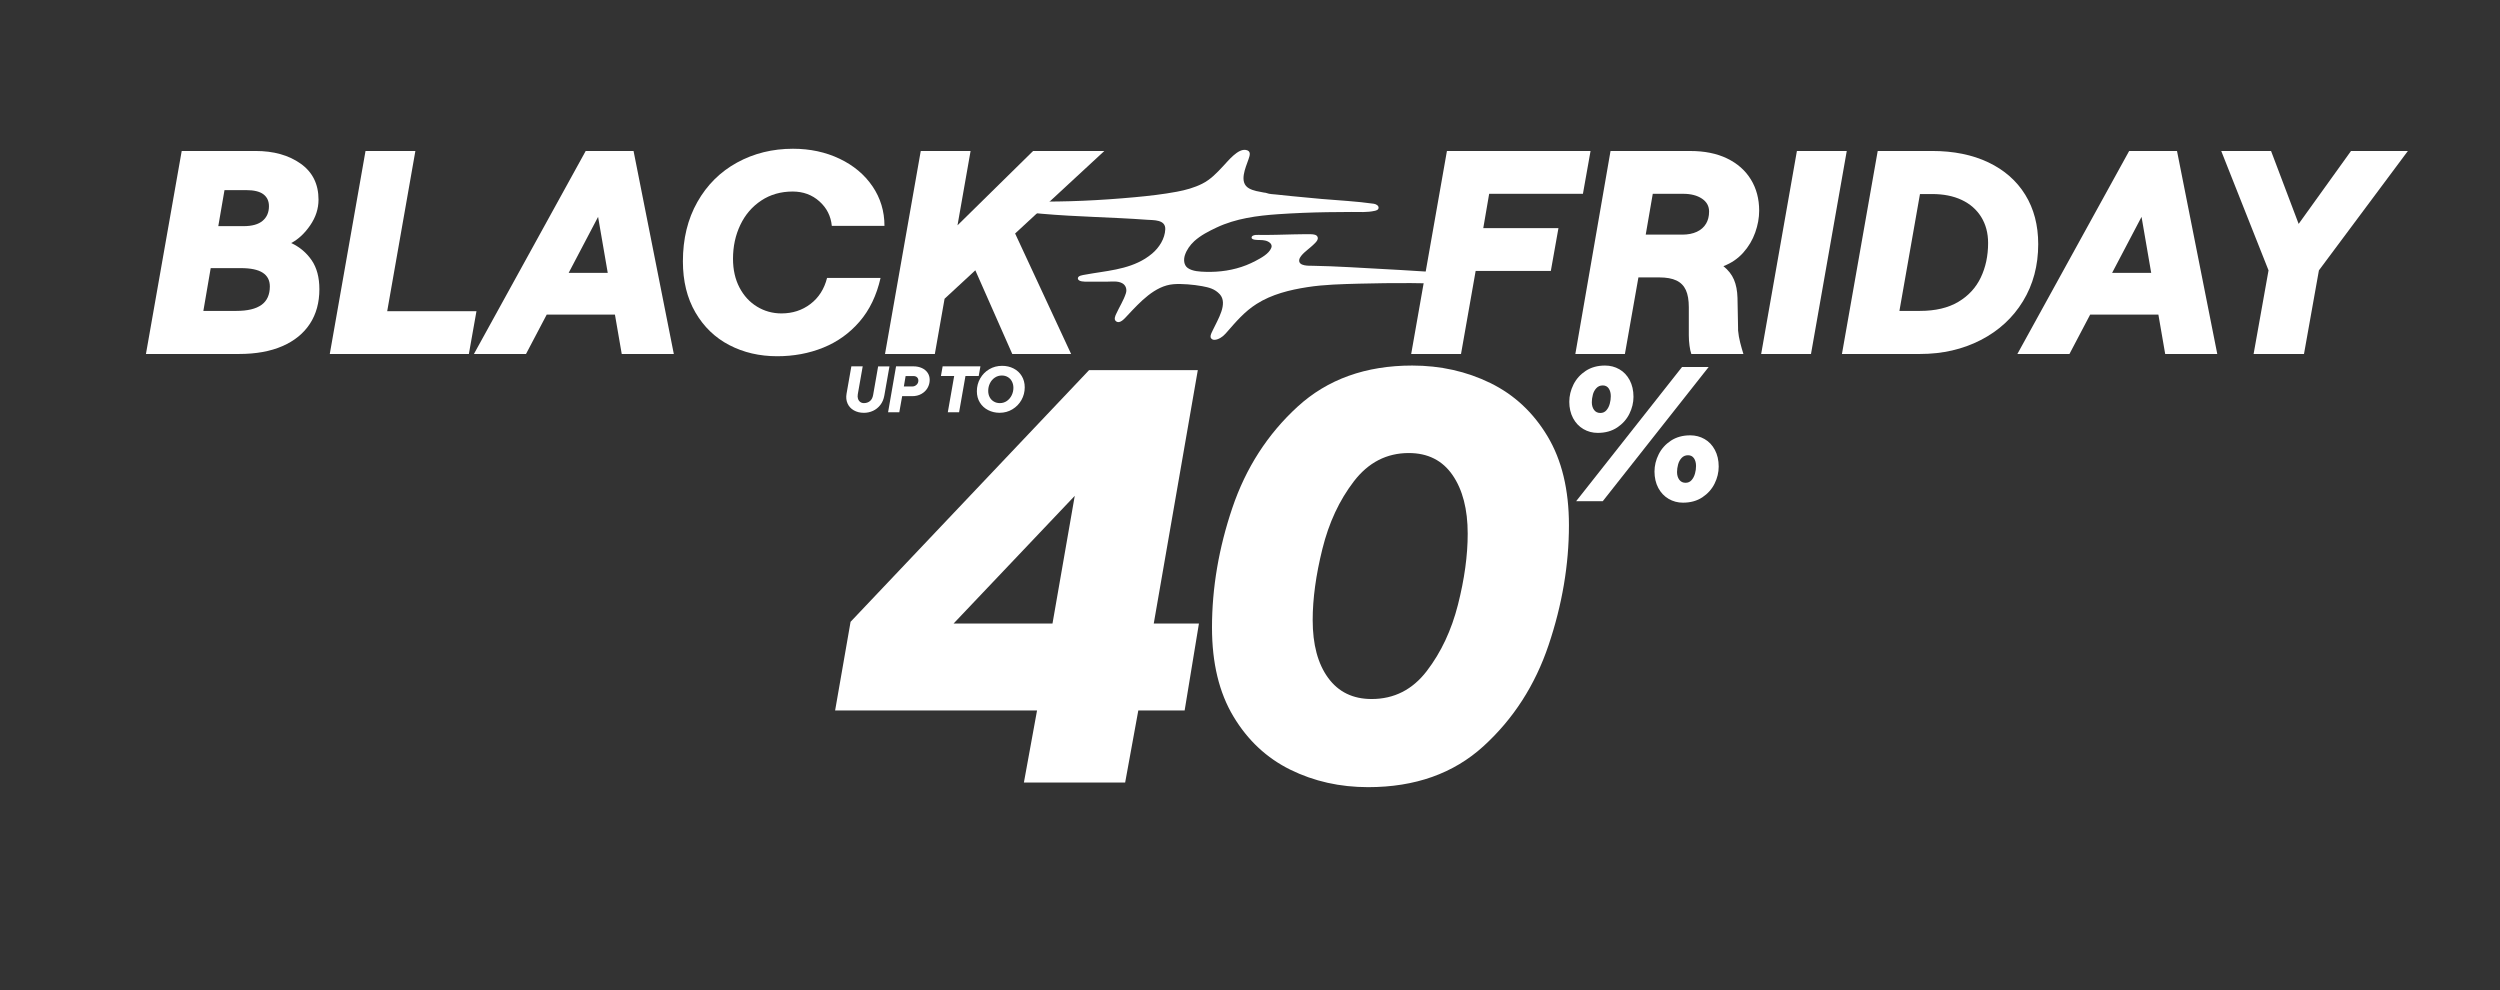
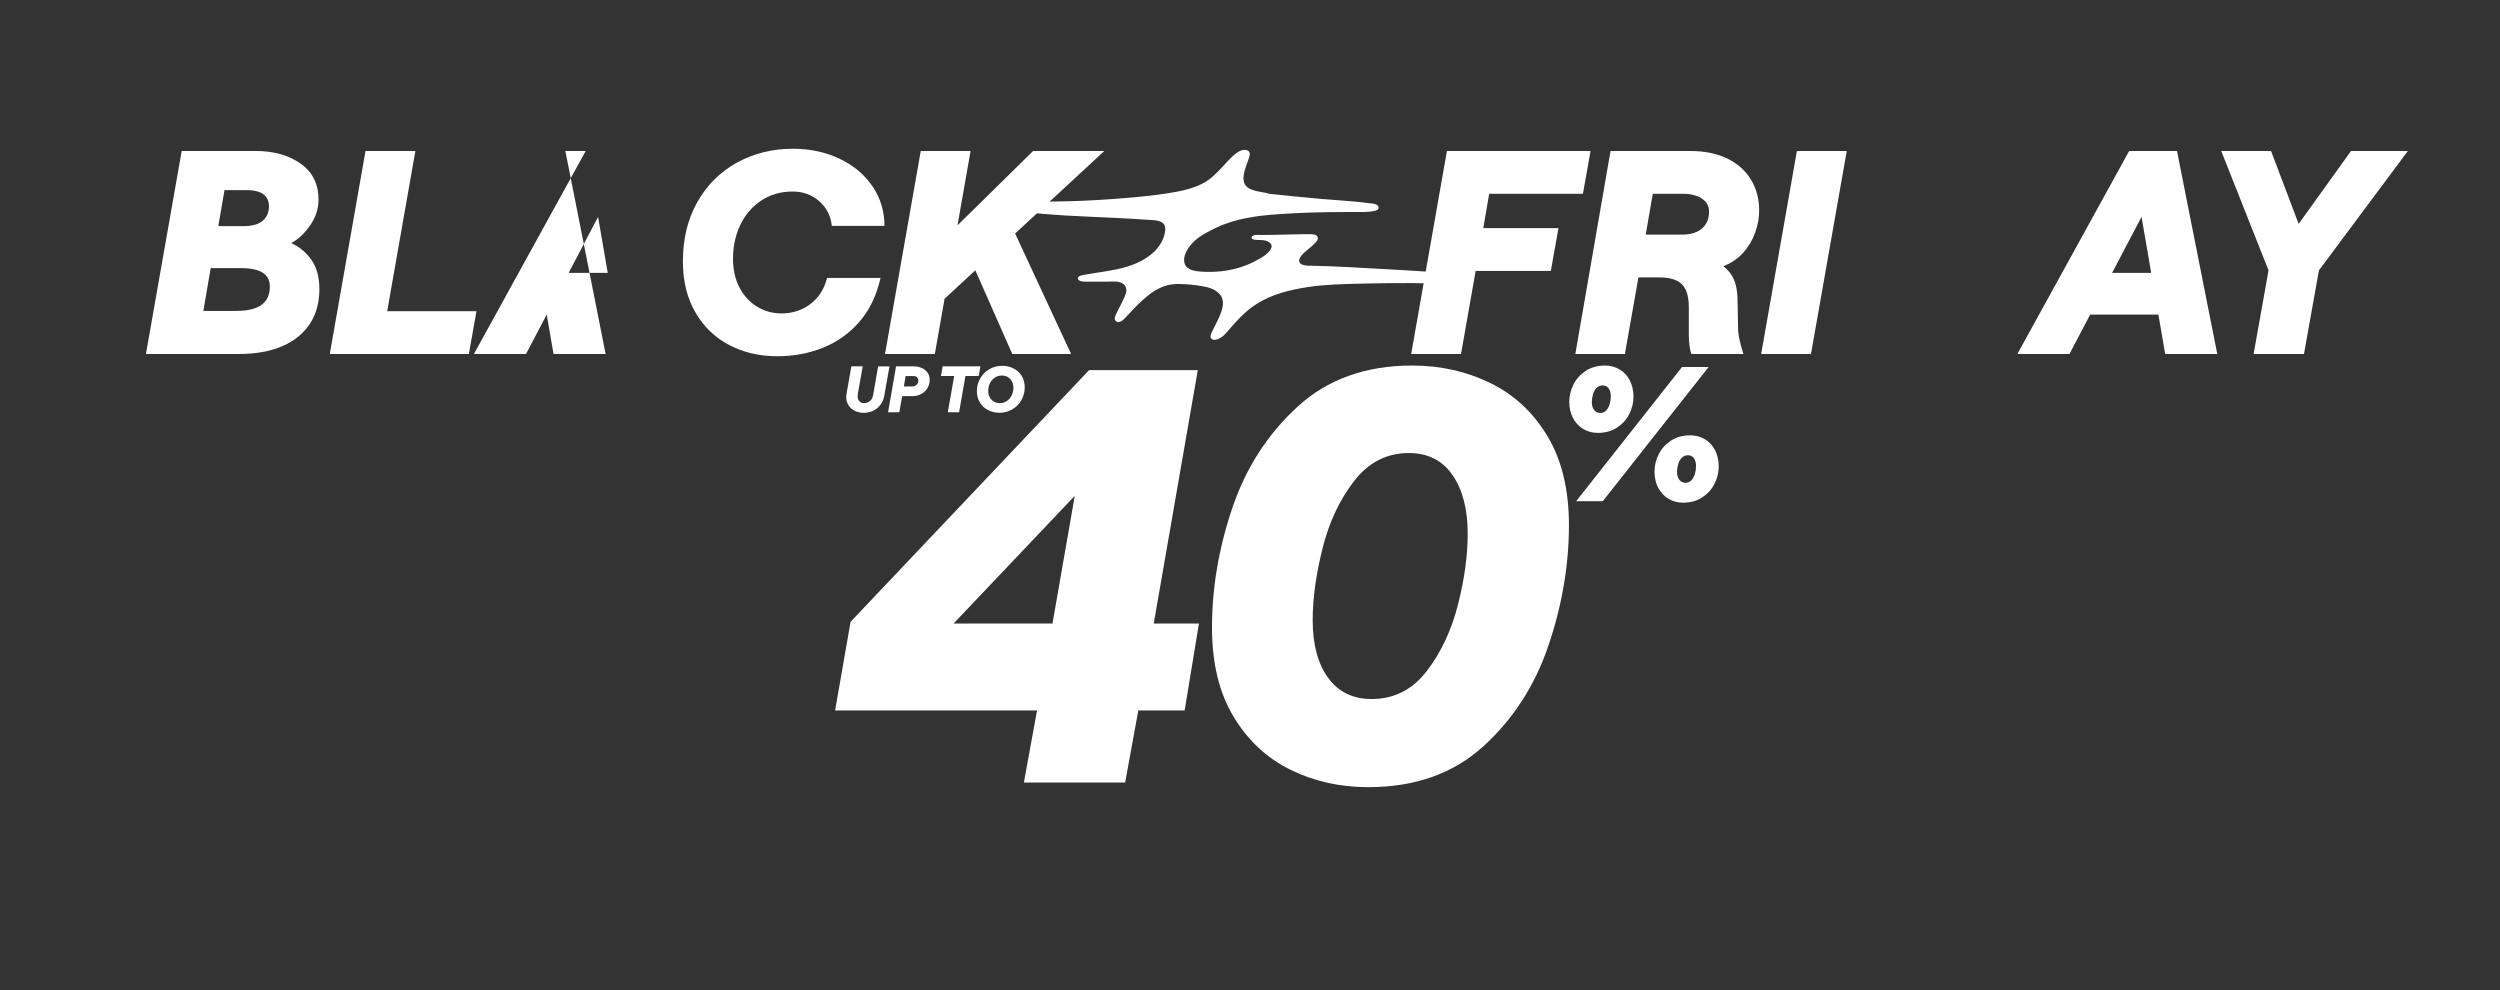
<svg xmlns="http://www.w3.org/2000/svg" viewBox="0 0 1043.57 413.36" data-name="Capa 1" id="Capa_1">
  <rect x="0" y="0" width="1043.57" height="413.36" fill="#333333" stroke="none" />
  <g>
    <g>
      <path fill="#fff" d="M366.56,152.92l-2.08,11.89c-.2,1.17-.64,2.04-1.34,2.61-.7.57-1.54.85-2.51.85-.6,0-1.12-.16-1.56-.49-.43-.33-.74-.77-.92-1.33-.18-.56-.2-1.19-.08-1.9l2.05-11.63h-4.74l-2,11.39c-.27,1.53-.13,2.9.41,4.11.54,1.22,1.41,2.17,2.61,2.86,1.2.69,2.6,1.04,4.22,1.04,1.33,0,2.59-.27,3.79-.82,1.2-.55,2.22-1.37,3.07-2.46.85-1.09,1.41-2.43,1.68-4l2.13-12.1h-4.74Z" />
      <path fill="#fff" d="M384.83,153.64c-1.04-.48-2.23-.72-3.58-.72h-7.21l-3.33,19.18h4.68l1.2-6.73h4.18c1.45,0,2.74-.31,3.84-.93,1.11-.62,1.96-1.45,2.57-2.5.6-1.05.9-2.17.9-3.38,0-1.1-.28-2.08-.85-2.93-.57-.85-1.37-1.52-2.41-2ZM382.59,160.61c-.51.48-1.11.72-1.82.72h-3.48l.74-4.36h3.22c.66,0,1.17.17,1.54.52s.56.8.56,1.37c0,.69-.25,1.28-.76,1.76Z" />
      <polygon fill="#fff" points="409.26 152.92 393.48 152.92 392.77 156.96 398.3 156.96 395.64 172.1 400.35 172.1 403.01 156.96 408.54 156.96 409.26 152.92" />
      <path fill="#fff" d="M426.5,156.96c-.83-1.37-1.97-2.42-3.41-3.15-1.44-.74-3.03-1.1-4.79-1.1-1.97,0-3.76.47-5.36,1.42-1.61.95-2.87,2.23-3.79,3.86-.92,1.62-1.38,3.4-1.38,5.33,0,1.79.42,3.37,1.26,4.72.84,1.36,1.99,2.41,3.43,3.15,1.45.74,3.04,1.12,4.78,1.12,1.97,0,3.76-.48,5.36-1.45,1.61-.97,2.86-2.26,3.78-3.88.91-1.62,1.37-3.39,1.37-5.31,0-1.77-.42-3.34-1.25-4.71ZM422.3,165.01c-.48.98-1.15,1.77-2.01,2.37-.86.59-1.83.89-2.91.89-.96,0-1.81-.22-2.55-.67-.74-.44-1.32-1.05-1.72-1.82s-.6-1.64-.6-2.62c0-1.13.24-2.19.72-3.17.48-.98,1.15-1.76,2.02-2.35.87-.59,1.84-.89,2.93-.89.96,0,1.8.22,2.54.67.74.44,1.3,1.06,1.7,1.84.4.78.6,1.66.6,2.63,0,1.1-.24,2.14-.72,3.13Z" />
    </g>
    <g>
      <path fill="#fff" d="M499.99,154.49h-45.37l-99.57,105.07-6.45,37.01h84.29l-5.49,30.09h42.27l5.49-30.09h19.34l5.97-36.3h-18.86l18.39-105.78ZM398.06,260.27l50.57-53.29-9.29,53.29h-41.28Z" />
      <path fill="#fff" d="M622.09,159.87c-9.95-4.85-20.82-7.28-32.59-7.28-19.42,0-35.38,5.73-47.88,17.19-12.5,11.46-21.57,25.55-27.22,42.27-5.65,16.72-8.48,33.35-8.48,49.91,0,14.81,2.98,27.18,8.96,37.13,5.97,9.95,13.89,17.35,23.76,22.21,9.87,4.86,20.69,7.28,32.47,7.28,19.58,0,35.62-5.69,48.11-17.07,12.49-11.38,21.57-25.47,27.22-42.27,5.65-16.79,8.48-33.47,8.48-50.03,0-14.8-2.99-27.18-8.96-37.13-5.97-9.95-13.93-17.35-23.88-22.21ZM608.6,252.39c-2.71,10.67-7.04,19.9-13.01,27.7-5.97,7.8-13.65,11.7-23.04,11.7-7.8,0-13.85-2.94-18.15-8.83-4.3-5.89-6.45-13.93-6.45-24.12,0-8.91,1.35-18.82,4.06-29.73,2.7-10.9,7.08-20.3,13.13-28.18,6.05-7.88,13.69-11.82,22.92-11.82,7.96,0,14.05,3.07,18.27,9.19,4.22,6.13,6.33,14.29,6.33,24.48,0,9.07-1.35,18.94-4.06,29.61Z" />
      <path fill="#fff" d="M715.84,187.81c-1.06-1.99-2.5-3.51-4.31-4.54-1.81-1.04-3.81-1.55-5.98-1.55-3.11,0-5.79.74-8.04,2.21-2.25,1.48-3.96,3.38-5.13,5.71-1.17,2.33-1.75,4.74-1.75,7.22s.53,4.87,1.59,6.84c1.06,1.97,2.5,3.48,4.31,4.54,1.81,1.06,3.81,1.59,5.98,1.59,3.16,0,5.86-.75,8.12-2.25,2.25-1.5,3.95-3.4,5.09-5.71,1.14-2.3,1.71-4.67,1.71-7.11,0-2.64-.53-4.96-1.59-6.95ZM707.53,197.68c-.28,1.06-.75,1.97-1.4,2.72-.65.75-1.49,1.13-2.52,1.13-1.14,0-2.02-.43-2.64-1.28s-.93-1.93-.93-3.22c0-.98.14-2.02.43-3.11.28-1.09.78-2.01,1.48-2.76.7-.75,1.59-1.13,2.68-1.13s1.91.43,2.49,1.28c.57.85.85,1.93.85,3.22,0,1.04-.14,2.09-.43,3.15Z" />
      <path fill="#fff" d="M660.96,179.11c1.81,1.06,3.81,1.59,5.98,1.59,3.16,0,5.86-.75,8.12-2.25,2.25-1.5,3.95-3.4,5.09-5.71,1.14-2.3,1.71-4.67,1.71-7.11,0-2.64-.53-4.96-1.59-6.95-1.06-1.99-2.5-3.51-4.31-4.54-1.81-1.04-3.81-1.55-5.98-1.55-3.11,0-5.79.74-8.04,2.21-2.25,1.48-3.96,3.38-5.13,5.71-1.16,2.33-1.75,4.74-1.75,7.22s.53,4.87,1.59,6.84c1.06,1.97,2.5,3.48,4.31,4.54ZM664.89,164.78c.28-1.09.78-2.01,1.48-2.76.7-.75,1.59-1.13,2.68-1.13s1.91.43,2.49,1.28c.57.85.85,1.93.85,3.22,0,1.04-.14,2.09-.43,3.15-.28,1.06-.75,1.97-1.4,2.72-.65.75-1.49,1.13-2.52,1.13-1.14,0-2.02-.43-2.64-1.28-.62-.85-.93-1.93-.93-3.22,0-.98.14-2.02.43-3.11Z" />
      <polygon fill="#fff" points="702.13 153.2 657.93 209.21 669.04 209.21 713.24 153.2 702.13 153.2" />
    </g>
  </g>
  <g>
    <path fill="#fff" d="M121.56,101.45c2.98-1.57,5.62-4.03,7.93-7.4,2.31-3.37,3.47-6.93,3.47-10.7,0-6.5-2.49-11.52-7.46-15.04-4.98-3.53-11.26-5.29-18.86-5.29h-30.79l-14.93,84.74h38.9c7.05,0,13.08-1.1,18.1-3.29,5.01-2.19,8.83-5.31,11.46-9.34,2.62-4.03,3.94-8.83,3.94-14.4,0-4.94-1.08-8.97-3.23-12.11-2.16-3.13-4.99-5.52-8.52-7.17ZM93.7,79.36h9.05c3.29,0,5.7.59,7.23,1.76,1.53,1.18,2.29,2.82,2.29,4.94,0,2.59-.88,4.62-2.64,6.11-1.76,1.49-4.41,2.23-7.93,2.23h-10.58l2.59-15.04ZM109.16,127.25c-2.31,1.69-5.82,2.53-10.52,2.53h-13.75l3.06-17.86h12.58c4.15,0,7.21.65,9.17,1.94,1.96,1.29,2.94,3.19,2.94,5.7,0,3.45-1.16,6.01-3.47,7.7Z" />
    <polygon fill="#fff" points="161.63 129.9 173.39 63.02 152.58 63.02 137.66 147.76 195.72 147.76 198.89 129.9 161.63 129.9" />
-     <path fill="#fff" d="M244.49,63.02l-46.66,84.74h21.74l8.65-16.45h28.47l2.84,16.45h21.74l-16.81-84.74h-19.98ZM237.37,113.91l12.29-23.39,4.03,23.39h-16.33Z" />
+     <path fill="#fff" d="M244.49,63.02l-46.66,84.74h21.74l8.65-16.45l2.84,16.45h21.74l-16.81-84.74h-19.98ZM237.37,113.91l12.29-23.39,4.03,23.39h-16.33Z" />
    <path fill="#fff" d="M317.77,83.71c3.8-2.51,8.17-3.76,13.11-3.76,4.39,0,8.11,1.37,11.17,4.11,3.06,2.74,4.78,6.15,5.17,10.23h21.98c0-6.11-1.67-11.62-4.99-16.51-3.33-4.9-7.92-8.74-13.75-11.52-5.84-2.78-12.32-4.17-19.45-4.17-8.54,0-16.32,1.92-23.33,5.76-7.01,3.84-12.54,9.33-16.57,16.45-4.04,7.13-6.05,15.4-6.05,24.8,0,8.23,1.74,15.34,5.23,21.33,3.49,5.99,8.21,10.54,14.16,13.63,5.95,3.1,12.61,4.64,19.98,4.64,6.89,0,13.3-1.19,19.22-3.59,5.91-2.39,10.97-6.01,15.16-10.87,4.19-4.86,7.11-10.93,8.76-18.22h-22.33c-1.17,4.62-3.49,8.25-6.93,10.87-3.45,2.63-7.48,3.94-12.11,3.94-3.68,0-7.07-.94-10.17-2.82-3.1-1.88-5.54-4.54-7.35-7.99-1.8-3.45-2.7-7.44-2.7-11.99,0-5.17,1.02-9.89,3.06-14.16,2.04-4.27,4.95-7.66,8.76-10.17Z" />
    <polygon fill="#fff" points="460.98 63.02 431.25 63.02 399.69 94.05 405.15 63.02 384.35 63.02 369.43 147.76 390.23 147.76 394.29 124.71 407.13 112.83 422.55 147.76 447.11 147.76 423.74 97.47 460.98 63.02" />
  </g>
  <g>
    <polygon fill="#fff" points="621.62 80.89 660.76 80.89 663.94 63.02 603.99 63.02 589.07 147.76 609.87 147.76 615.98 113.09 647.36 113.09 650.54 95.23 619.16 95.23 621.62 80.89" />
    <path fill="#fff" d="M720.94,66.14c-4.31-2.08-9.44-3.11-15.4-3.11h-33.26l-14.69,84.74h20.69l5.64-31.97h8.7c2.98,0,5.37.43,7.17,1.29,1.8.86,3.11,2.19,3.94,4,.82,1.8,1.23,4.19,1.23,7.17v11.75c0,1.41.1,2.84.29,4.29.2,1.45.45,2.61.76,3.47h21.74c-.47-1.49-.92-3.07-1.35-4.76-.43-1.68-.73-3.39-.88-5.11v-.94l-.24-12.58c-.08-2.98-.57-5.52-1.47-7.64-.9-2.12-2.37-4-4.41-5.64,3.29-1.25,6.05-3.13,8.29-5.64,2.23-2.51,3.9-5.31,4.99-8.4,1.1-3.09,1.65-6.13,1.65-9.11,0-4.94-1.16-9.28-3.47-13.05-2.31-3.76-5.62-6.68-9.93-8.76ZM712.12,93.41c-.86,1.45-2.14,2.57-3.82,3.35-1.69.78-3.7,1.18-6.05,1.18h-15.28l2.94-17.04h12.69c3.21,0,5.82.67,7.82,2,2,1.33,3,3.13,3,5.41,0,1.96-.43,3.66-1.29,5.11Z" />
    <polygon fill="#fff" points="750.08 63.02 735.16 147.76 755.96 147.76 770.89 63.02 750.08 63.02" />
-     <path fill="#fff" d="M850.81,101.93c0-7.91-1.8-14.79-5.41-20.63-3.6-5.84-8.74-10.34-15.4-13.52-6.66-3.17-14.5-4.76-23.51-4.76h-22.68l-14.93,84.74h32.56c9.4,0,17.86-1.94,25.39-5.82,7.52-3.88,13.4-9.28,17.63-16.22,4.23-6.93,6.35-14.87,6.35-23.8ZM826.83,115.85c-2.04,4.27-5.17,7.66-9.4,10.17-4.23,2.51-9.56,3.76-15.98,3.76h-8.58l8.58-48.78h5.05c4.78,0,8.91.82,12.4,2.47,3.49,1.65,6.19,4.02,8.11,7.11,1.92,3.1,2.88,6.72,2.88,10.87,0,5.33-1.02,10.13-3.06,14.4Z" />
    <path fill="#fff" d="M888.77,63.02l-46.66,84.74h21.74l8.65-16.45h28.47l2.84,16.45h21.74l-16.81-84.74h-19.98ZM881.65,113.91l12.29-23.39,4.03,23.39h-16.33Z" />
    <polygon fill="#fff" points="981.38 63.02 959.52 93.46 948 63.02 927.2 63.02 946.95 112.86 940.72 147.76 961.75 147.76 967.98 112.86 1005.12 63.02 981.38 63.02" />
  </g>
  <path fill="#fff" d="M611.64,114.81c-2.24-.46-4.59-.59-6.86-.79-3.65-.33-7.32-.51-10.97-.75-2.97-.2-5.91-.4-8.88-.55-7.28-.42-14.55-.81-21.85-1.21-.15,0-.29,0-.44-.02-4.9-.26-9.78-.46-14.66-.55-1.56-.02-6.02.22-5.65-2.46.09-.59.42-1.14.79-1.63.81-1.03,1.82-1.89,2.84-2.73.37-.31.77-.64,1.14-.95.68-.57,1.32-1.16,1.93-1.8.57-.59,1.21-1.36,1.03-2.24-.26-1.23-1.87-1.34-2.88-1.36-4.79-.04-9.58.13-14.38.24-2.53.07-5.06.07-7.58.04-.75,0-1.52-.02-2.2.31-.33.18-.59.44-.57.86.04.62.95.79,1.43.86,1.41.2,2.86,0,4.24.33,1.38.31,3.25,1.38,2.55,3.08-1.03,2.51-4.29,4.2-6.55,5.41-1.25.66-2.53,1.25-3.85,1.78-5.41,2.13-11.19,2.97-16.99,2.79-2.35-.07-5.43-.18-7.45-1.58-1.71-1.21-1.82-3.56-1.21-5.41.73-2.2,2.2-4.24,3.89-5.8,2.7-2.46,6.04-4.15,9.34-5.71,8.07-3.8,16.93-4.95,25.72-5.56,6.79-.46,13.63-.73,20.44-.84,3.41-.07,6.81-.09,10.22-.09,3.19,0,6.46.24,9.58-.46.73-.15,1.65-.44,1.65-1.34s-1.08-1.49-2-1.63c-7.21-1.03-14.51-1.38-21.78-2-4.22-.37-8.44-.77-12.64-1.19-2.11-.22-4.22-.44-6.31-.66s-2.04-.13-3.03-.33c-.66-.13-1.36-.48-2.07-.48-2.11-.42-4.37-.7-6.26-1.76-4.37-2.46-1.38-8.68-.2-12.16.55-1.58,1.19-3.45-1.06-3.87-3.34-.64-7.32,4.4-9.54,6.75-2.64,2.84-5.23,5.58-8.73,7.34-3.32,1.67-6.95,2.66-10.59,3.34-5.78,1.08-11.72,1.76-17.54,2.29-14.33,1.32-28.75,2.04-43.15,1.76-2.59-.04-5.19-.07-7.78.04-1.58.07-6.4-.22-7.47,1.36-1.19,1.71,6.62,2.51,7.43,2.59,4.04.42,8.09.81,12.13,1.16,14.64,1.3,29.3,1.43,43.94,2.51,2.75.2,7.76-.13,7.61,3.96-.15,3.91-2.55,7.67-5.47,10.13-.92.77-1.89,1.49-2.92,2.13-7.56,4.7-16.49,5.1-24.99,6.68-1.16.22-3.14.4-3.1,1.6.07,1.43,2.97,1.34,3.91,1.34h8.11c2.09,0,4.53-.4,6.44.62,1.56.81,2.11,2.59,1.58,4.22-.95,2.99-2.75,5.74-4.04,8.59-.42.88-1.08,2.35-.07,3.1,1.65,1.23,3.52-1.1,4.88-2.55,5.03-5.34,11.28-12.29,19.08-12.92,3.49-.29,8.48.18,11.94.81,2.92.55,5.28,1.1,7.43,3.41,3.43,3.89-.79,10.4-2.97,15.03-.13.26-.31.62-.48,1.01-.35.77-.64,1.67-.24,2.26.37.53.92.73,1.56.7,1.71-.11,3.52-1.45,4.59-2.68,4.31-4.92,7.78-9.08,12.88-12.31,6.35-4.04,13.87-5.87,21.21-7.01,7.08-1.1,14.44-1.25,21.59-1.45,7.17-.2,14.35-.26,21.52-.24,7.01.04,14.02.29,21.04.26,1.01,0,4.73.2,4.88-1.36.15-1.56-2.02-2.04-3.17-2.26l.02-.02Z" />
</svg>